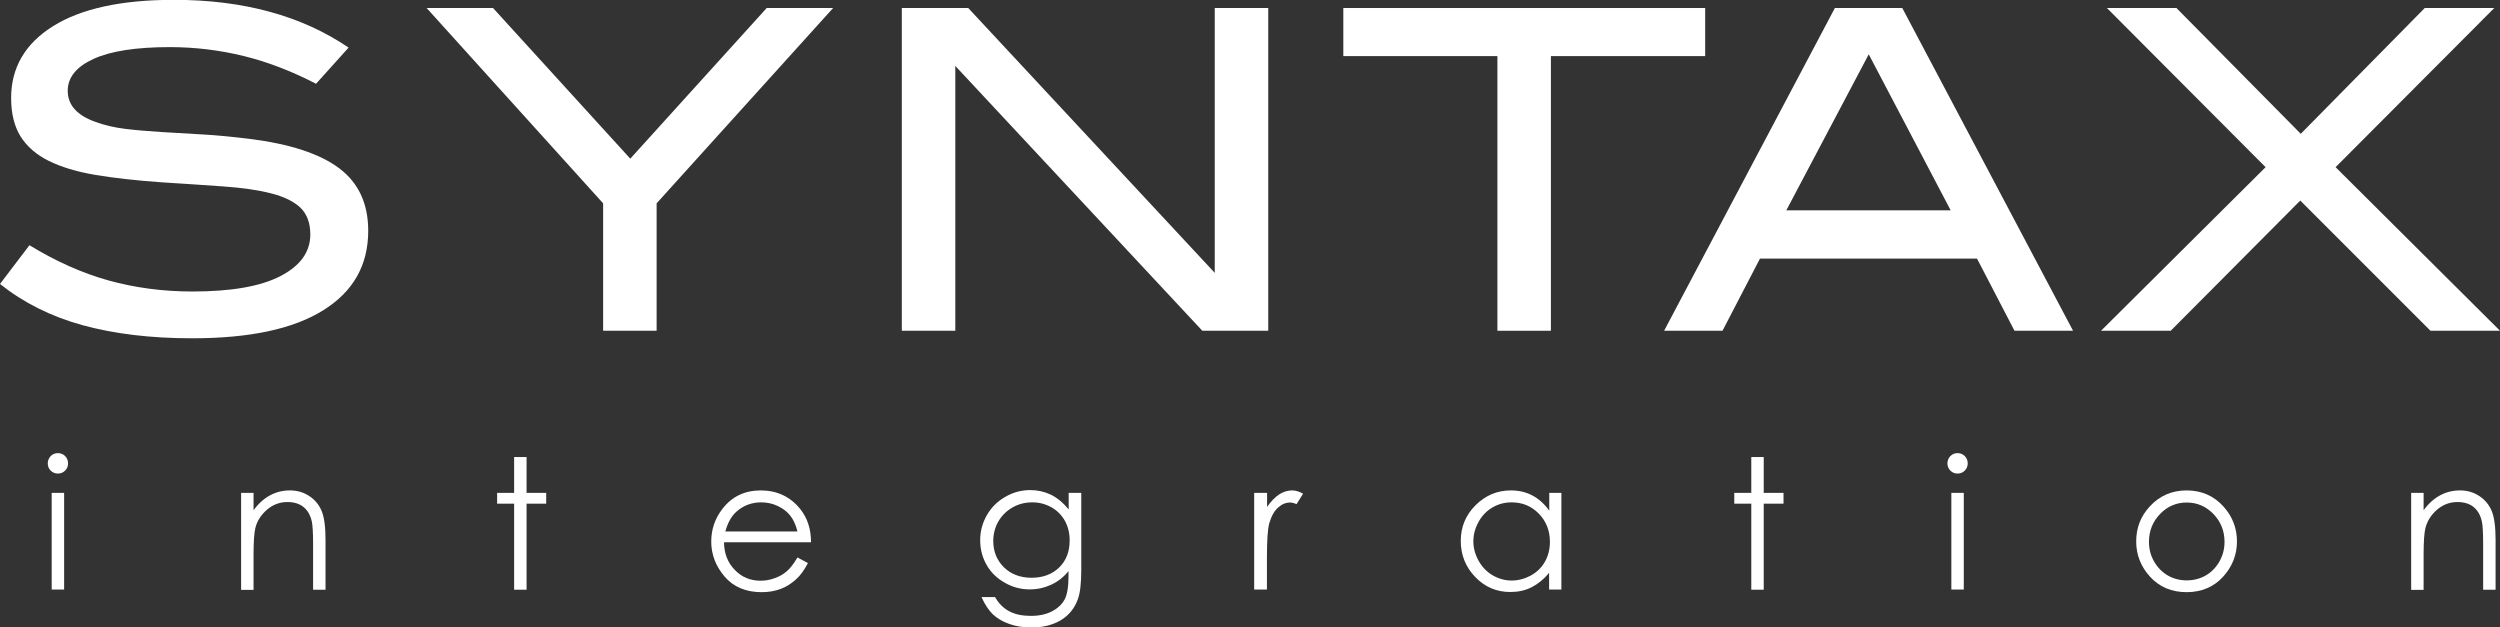
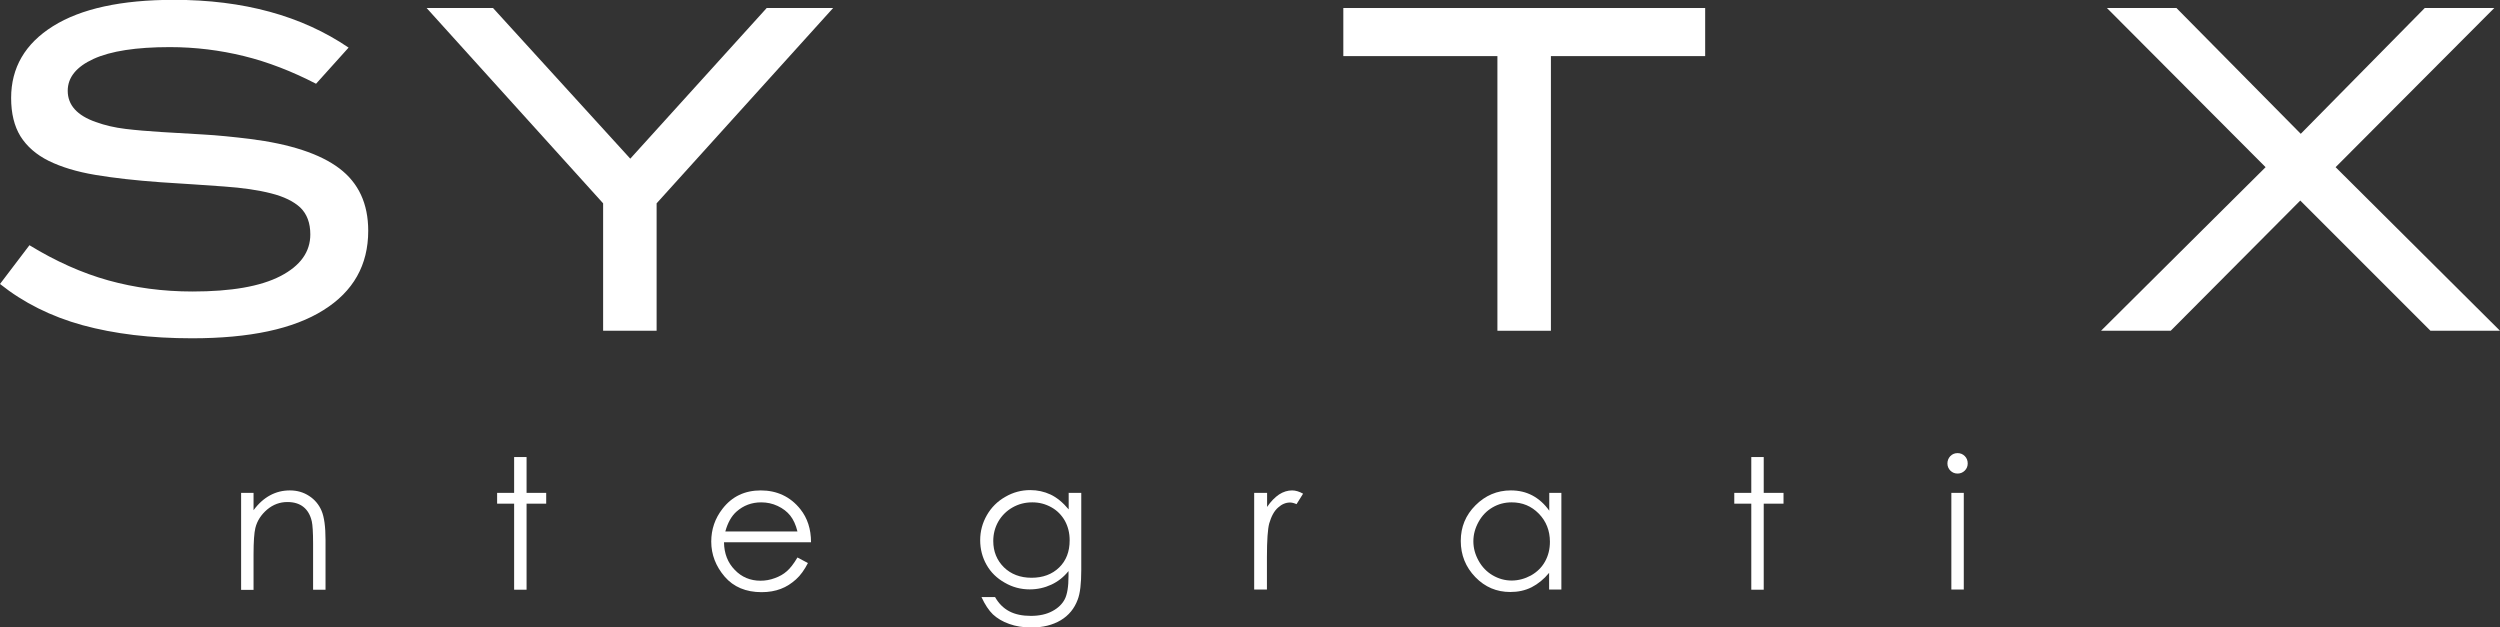
<svg xmlns="http://www.w3.org/2000/svg" id="uuid-7dc6959f-7022-427c-903d-fd19f5bb0069" viewBox="0 0 152.83 38.36">
  <rect x="0" y="0" width="152.83" height="38.36" fill="#333333" stroke="none" />
  <g id="uuid-d2ae2245-9f55-4b05-bbc6-136266bece58">
    <path d="m19.32,5.12c-1.47-.76-2.94-1.33-4.4-1.69-1.46-.36-2.98-.55-4.54-.55-2.05,0-3.61.24-4.66.72-1.05.48-1.58,1.13-1.58,1.95,0,.87.57,1.51,1.72,1.91.55.2,1.15.34,1.81.42.66.08,1.39.14,2.18.19.79.05,1.64.1,2.55.15.91.05,1.86.15,2.86.27,2.47.31,4.3.91,5.48,1.8,1.18.89,1.77,2.16,1.77,3.82,0,2.09-.91,3.71-2.74,4.85-1.83,1.15-4.5,1.72-8.03,1.72-2.53,0-4.75-.27-6.69-.8-1.93-.53-3.62-1.38-5.05-2.52l1.8-2.37c1.6.98,3.21,1.7,4.82,2.15,1.62.45,3.33.68,5.15.68,2.36,0,4.15-.31,5.37-.94,1.22-.63,1.83-1.48,1.83-2.55,0-.71-.21-1.25-.61-1.64-.41-.38-1-.67-1.79-.87-.78-.2-1.74-.34-2.88-.42-1.13-.08-2.43-.17-3.88-.26-1.53-.11-2.86-.26-3.99-.45-1.13-.19-2.08-.48-2.85-.86-.76-.38-1.33-.88-1.72-1.5-.38-.62-.57-1.4-.57-2.34,0-1.85.85-3.32,2.56-4.39,1.71-1.07,4.17-1.61,7.39-1.61,4.25,0,7.81.97,10.68,2.92l-1.99,2.21Z" fill="#fff" />
    <polygon points="40.14 12.43 40.14 20.22 36.87 20.22 36.87 12.43 26.08 .49 30.14 .49 38.53 9.7 46.87 .49 50.93 .49 40.14 12.43" fill="#fff" />
-     <polygon points="73.5 20.22 58.4 4.03 58.4 20.22 55.13 20.22 55.13 .49 59.19 .49 74.26 16.68 74.26 .49 77.53 .49 77.53 20.22 73.5 20.22" fill="#fff" />
    <polygon points="94.81 3.43 94.81 20.22 91.54 20.22 91.54 3.43 82.12 3.43 82.12 .49 104.24 .49 104.24 3.43 94.81 3.43" fill="#fff" />
-     <path d="m123.15,20.22l-2.29-4.41h-13.27l-2.29,4.41h-3.57L112.17.49h4.12l10.44,19.73h-3.57Zm-8.91-16.9l-5.04,9.54h10.05l-5.01-9.54Z" fill="#fff" />
    <polygon points="148.58 20.22 140.62 12.26 132.7 20.22 128.44 20.22 138.5 10.22 128.8 .49 133.05 .49 140.65 8.18 148.23 .49 152.48 .49 142.78 10.22 152.83 20.22 148.58 20.22" fill="#fff" />
-     <path d="m3.54,27.7c.17,0,.32.06.44.18.12.12.18.27.18.45s-.06.32-.18.44c-.12.12-.27.18-.44.18s-.32-.06-.44-.18c-.12-.12-.18-.27-.18-.44s.06-.32.18-.45c.12-.12.27-.18.44-.18m-.38,2.43h.76v5.91h-.76v-5.91Z" fill="#fff" />
    <path d="m14.74,30.13h.76v1.06c.3-.41.64-.71,1.01-.91.37-.2.77-.3,1.21-.3s.83.11,1.18.34c.34.22.6.53.76.91.16.38.24.97.24,1.78v3.04h-.76v-2.82c0-.68-.03-1.14-.08-1.36-.09-.39-.26-.68-.51-.88-.25-.2-.58-.3-.98-.3-.46,0-.87.15-1.24.46-.36.31-.61.68-.72,1.13-.07.29-.11.83-.11,1.61v2.17h-.76v-5.91Z" fill="#fff" />
    <polygon points="31.43 27.94 32.19 27.94 32.19 30.13 33.39 30.13 33.39 30.79 32.19 30.79 32.19 36.05 31.43 36.05 31.43 30.79 30.39 30.79 30.39 30.13 31.43 30.13 31.43 27.94" fill="#fff" />
    <path d="m48.75,34.08l.64.34c-.21.41-.45.75-.73,1-.28.25-.58.45-.93.58-.34.13-.73.2-1.17.2-.96,0-1.72-.32-2.26-.95-.54-.63-.82-1.35-.82-2.14,0-.75.23-1.42.69-2.01.58-.75,1.36-1.12,2.34-1.12s1.81.38,2.42,1.15c.43.54.65,1.21.65,2.02h-5.32c.01.69.23,1.25.66,1.69.42.44.95.66,1.57.66.3,0,.59-.05.88-.16.28-.1.53-.24.73-.42.2-.17.42-.45.65-.84m0-1.59c-.1-.41-.25-.73-.44-.97-.19-.24-.45-.44-.77-.59-.32-.15-.65-.22-1.01-.22-.58,0-1.08.19-1.5.56-.31.27-.54.68-.69,1.22h4.41Z" fill="#fff" />
    <path d="m65.34,30.13h.76v4.71c0,.83-.07,1.44-.22,1.82-.2.54-.54.96-1.04,1.26-.49.29-1.09.44-1.78.44-.51,0-.96-.07-1.37-.22-.4-.14-.73-.34-.99-.58-.25-.24-.49-.6-.7-1.06h.83c.22.39.51.68.87.87.36.19.8.28,1.32.28s.96-.1,1.31-.29c.36-.19.61-.44.76-.73.15-.29.23-.76.23-1.42v-.3c-.29.36-.64.64-1.05.83-.41.19-.85.29-1.32.29-.54,0-1.05-.13-1.53-.41-.48-.27-.85-.63-1.11-1.09-.26-.46-.39-.96-.39-1.51s.14-1.06.41-1.53c.27-.47.65-.85,1.13-1.12.48-.28.99-.41,1.52-.41.44,0,.85.09,1.24.27.38.18.75.48,1.11.91v-1.03Zm-2.24.58c-.43,0-.83.1-1.2.31-.37.21-.66.5-.87.86-.21.37-.31.77-.31,1.19,0,.65.22,1.18.65,1.61.43.42,1,.64,1.69.64s1.26-.21,1.69-.63c.43-.42.64-.97.64-1.66,0-.45-.1-.84-.29-1.19-.2-.35-.47-.63-.83-.83-.36-.2-.74-.3-1.16-.3" fill="#fff" />
    <path d="m76.68,30.13h.78v.86c.23-.34.48-.59.73-.76.26-.17.53-.25.8-.25.21,0,.44.07.67.2l-.4.64c-.16-.07-.29-.1-.4-.1-.25,0-.5.1-.73.31-.24.21-.41.53-.54.97-.09.34-.14,1.02-.14,2.04v2h-.78v-5.91Z" fill="#fff" />
    <path d="m95.45,30.13v5.91h-.75v-1.02c-.32.39-.68.68-1.07.88-.4.2-.83.29-1.3.29-.84,0-1.55-.3-2.14-.91-.59-.61-.89-1.35-.89-2.21s.3-1.58.9-2.18c.6-.6,1.32-.91,2.16-.91.49,0,.92.1,1.32.31.39.21.74.52,1.03.93v-1.09h.75Zm-3.04.58c-.42,0-.81.1-1.17.31-.36.21-.64.5-.85.88-.21.38-.32.77-.32,1.19s.11.81.32,1.19c.21.38.5.68.86.89s.75.32,1.16.32.81-.11,1.18-.31c.37-.21.66-.49.86-.85.2-.36.3-.76.3-1.21,0-.68-.23-1.26-.68-1.72-.45-.46-1-.69-1.66-.69" fill="#fff" />
    <polygon points="107.06 27.94 107.82 27.94 107.82 30.13 109.03 30.13 109.03 30.79 107.82 30.79 107.82 36.05 107.06 36.05 107.06 30.79 106.02 30.79 106.02 30.13 107.06 30.13 107.06 27.94" fill="#fff" />
    <path d="m119.67,27.7c.17,0,.32.06.44.18.12.12.18.27.18.45s-.06.32-.18.44-.27.18-.44.18-.32-.06-.44-.18c-.12-.12-.18-.27-.18-.44s.06-.32.18-.45c.12-.12.27-.18.44-.18m-.38,2.43h.76v5.91h-.76v-5.91Z" fill="#fff" />
-     <path d="m133.67,29.98c.91,0,1.67.33,2.26.99.54.6.82,1.31.82,2.13s-.29,1.55-.86,2.17c-.57.62-1.32.93-2.22.93s-1.65-.31-2.22-.93-.86-1.34-.86-2.17.27-1.53.82-2.13c.6-.66,1.36-.99,2.27-.99m0,.74c-.63,0-1.18.23-1.63.7-.45.47-.68,1.03-.68,1.7,0,.43.1.83.31,1.2.21.37.49.65.84.86.35.2.74.3,1.16.3s.81-.1,1.16-.3c.35-.2.63-.49.84-.86.21-.37.31-.77.31-1.2,0-.66-.23-1.23-.68-1.7-.46-.47-1-.7-1.63-.7" fill="#fff" />
-     <path d="m147.4,30.13h.76v1.06c.3-.41.64-.71,1.01-.91.37-.2.77-.3,1.21-.3s.83.11,1.18.34c.34.22.6.53.76.91.16.38.24.97.24,1.78v3.04h-.76v-2.82c0-.68-.03-1.14-.08-1.36-.09-.39-.26-.68-.51-.88-.25-.2-.58-.3-.98-.3-.46,0-.87.15-1.24.46-.36.31-.6.68-.72,1.13-.07.29-.11.83-.11,1.61v2.17h-.76v-5.91Z" fill="#fff" />
  </g>
</svg>